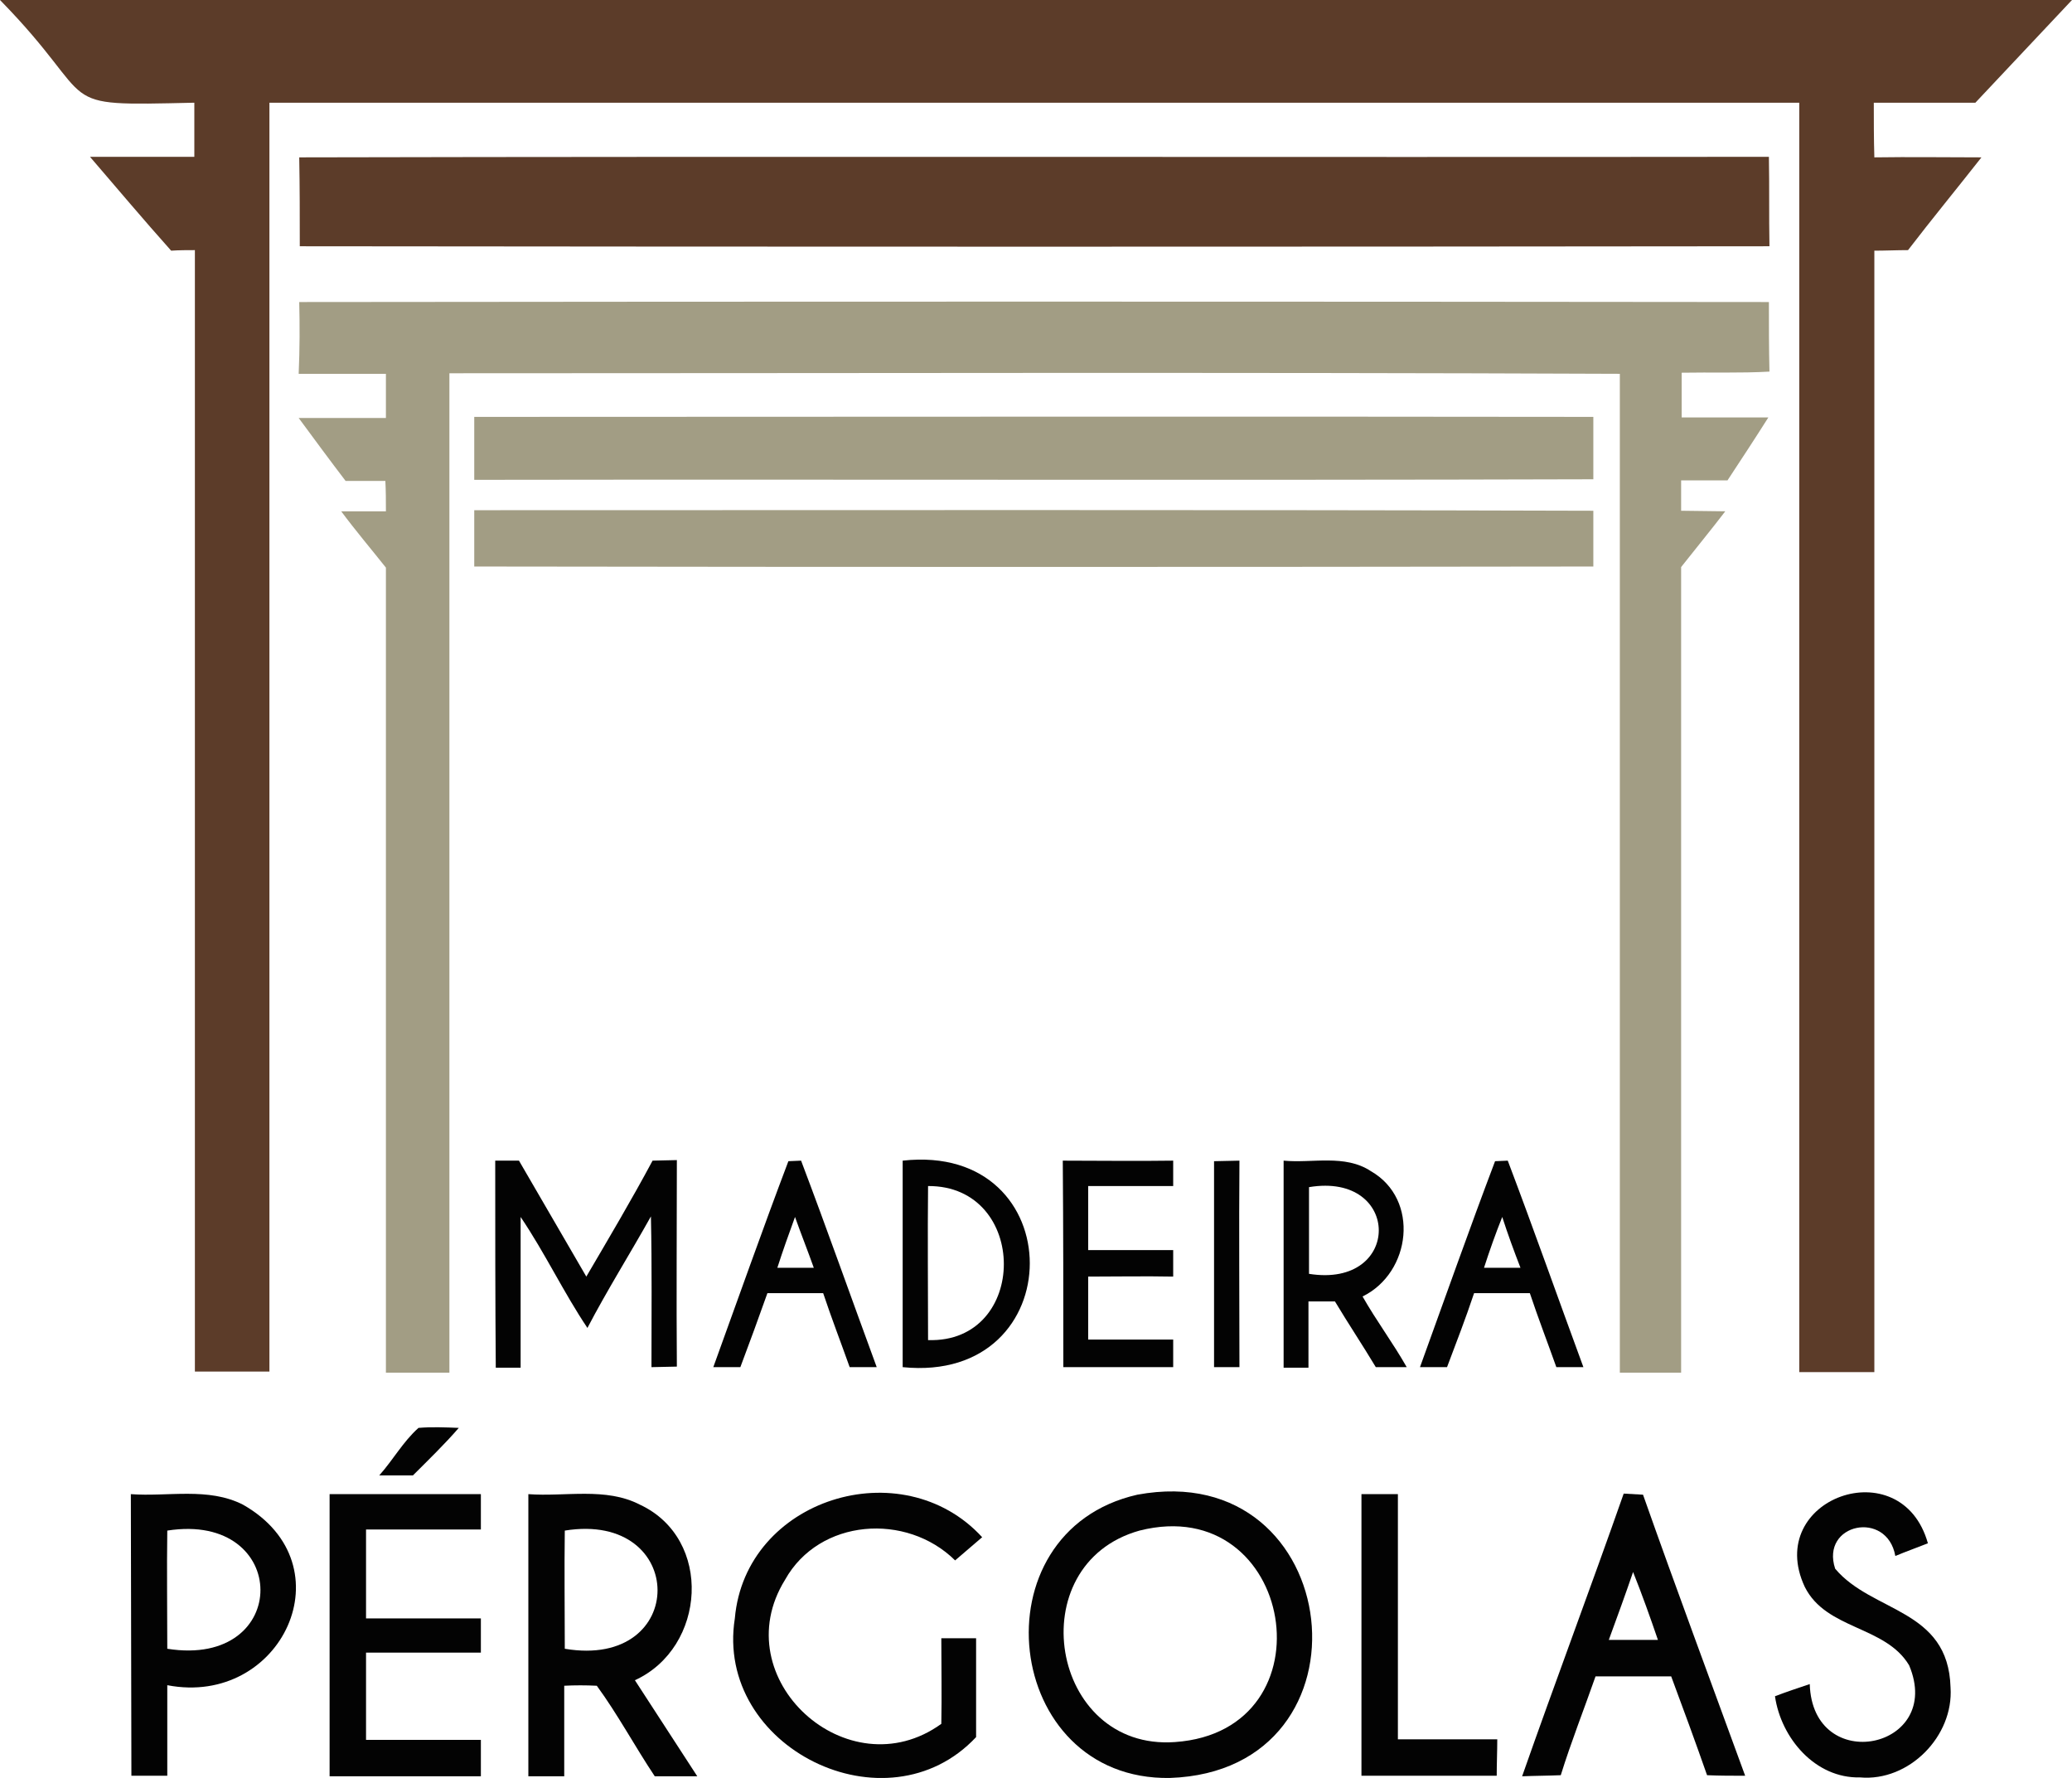
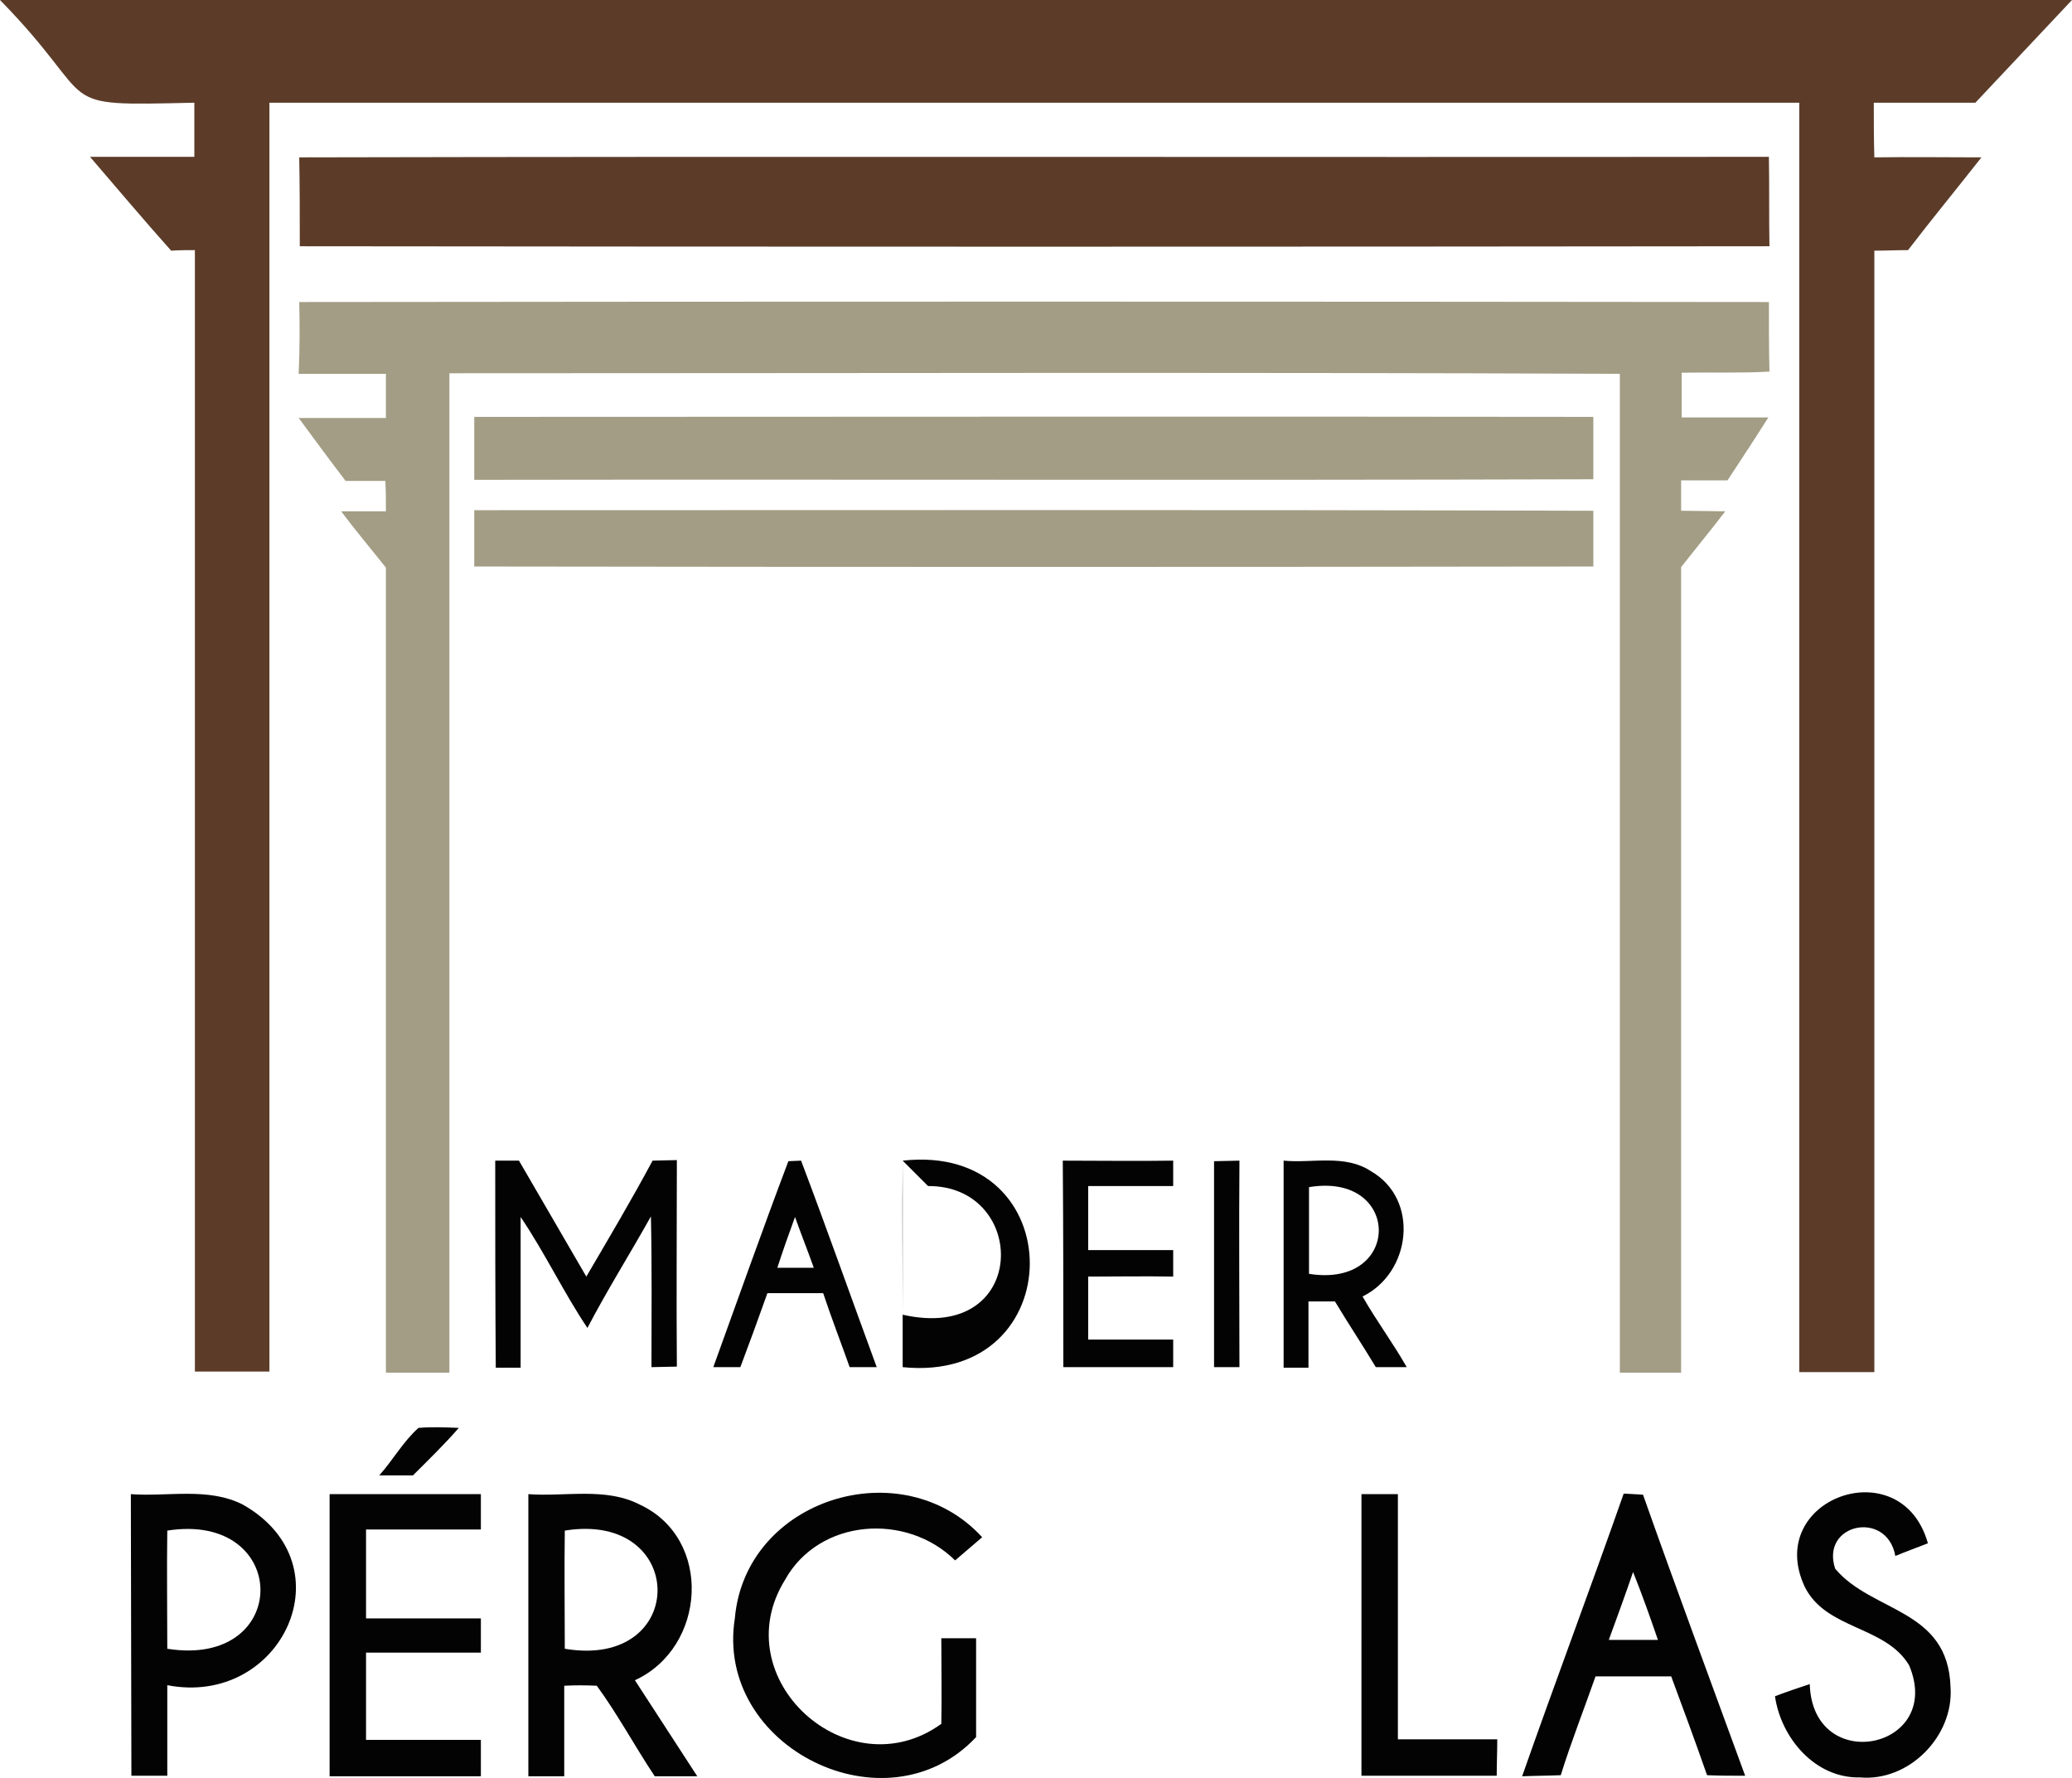
<svg xmlns="http://www.w3.org/2000/svg" version="1.1" id="Capa_1" x="0px" y="0px" viewBox="0 0 375.3 322" style="enable-background:new 0 0 375.3 322;" xml:space="preserve">
  <style type="text/css">
	.st0{fill:#5C3C29;}
	.st1{fill:#A29D84;}
	.st2{fill:#030303;}
</style>
  <g id="_5c3c29ff">
    <path class="st0" d="M0,0h375.3c-5.8,6.2-11.7,12.4-17.5,18.6c-6.1,0-12.3,0-18.4,0c0,3.3,0,6.6,0.1,9.9c6.5-0.1,12.9,0,19.4,0   c-4.4,5.6-9,11.2-13.3,16.8c-2,0-4.1,0.1-6.1,0.1c0,67.7,0,135.4,0,203.1h-13.6c0-76.6,0-153.2,0-229.9H48.8v229.8H35.3   c0-67.7,0-135.4,0-203.1c-1.4,0-2.8,0-4.3,0.1c-5-5.6-9.8-11.3-14.7-17h18.9c0-3.3,0-6.5,0-9.8C8.6,19.2,18.8,19.2,0,0z" />
    <path class="st0" d="M54.2,28.5c88.7-0.2,177.4,0,266.2-0.1c0.1,5.4,0,10.8,0.1,16.2c-88.7,0.1-177.5,0.1-266.2,0   C54.3,39.2,54.3,33.8,54.2,28.5z" />
  </g>
  <g id="_a29d84ff">
    <path class="st1" d="M54.2,54.7c88.7-0.1,177.5-0.1,266.2,0c0,4.2,0,8.4,0.1,12.6c-5.3,0.3-10.6,0.1-15.9,0.2c0,2.7,0,5.4,0,8.1   c5.2,0,10.5,0,15.7,0c-2.4,3.8-4.9,7.6-7.4,11.4c-2.8,0-5.6,0-8.4,0c0,1.8,0,3.6,0,5.5l8,0.1c-2.6,3.4-5.4,6.8-8,10.1   c0,48.6,0,97.2,0,145.9c-3.7,0-7.4,0-11.1,0c0-60.3,0-120.6,0-180.9c-70.7-0.3-141.4-0.1-212-0.1c0,60.3,0,120.7,0,181   c-3.8,0-7.7,0-11.5,0c0-48.6,0-97.2,0-145.8c-2.7-3.4-5.5-6.7-8.1-10.2c2.7,0,5.4,0,8.1,0c0-1.8,0-3.7-0.1-5.5h-7.2   c-2.9-3.8-5.7-7.6-8.5-11.4c5.2,0,10.5,0,15.8,0c0-2.7,0-5.4,0-8c-5.3,0-10.5,0-15.8,0C54.3,63.1,54.3,58.9,54.2,54.7z" />
    <path class="st1" d="M85.9,75.5c67.6,0,135.1-0.1,202.7,0c0,3.8,0,7.5,0,11.3c-67.6,0.2-135.1,0-202.7,0.1   C85.9,83,85.9,79.3,85.9,75.5z" />
    <path class="st1" d="M85.9,92.4c67.6,0,135.1-0.1,202.7,0.1c0,3.4,0,6.7,0,10.1c-67.6,0.1-135.1,0.1-202.7,0   C85.9,99.2,85.9,95.8,85.9,92.4z" />
  </g>
  <g id="_030303ff">
    <path class="st2" d="M89.7,210.2H94c4.1,7,8.1,14,12.2,21c4.1-7,8.2-13.9,12-21l4.4-0.1c0,12.4-0.1,24.9,0,37.4l-4.6,0.1   c0-9.1,0.1-18.2-0.1-27.3c-3.8,6.8-7.9,13.3-11.5,20.2c-4.3-6.4-7.7-13.6-12.1-20.1c0,9.1,0,18.2,0,27.3h-4.5   C89.7,235.2,89.7,222.7,89.7,210.2z" />
    <path class="st2" d="M129.2,247.6c4.5-12.4,8.9-24.9,13.6-37.3l2.3-0.1c4.7,12.4,9.1,24.9,13.7,37.4h-4.9   c-1.6-4.5-3.3-8.9-4.8-13.4H139c-1.6,4.5-3.2,8.9-4.9,13.4L129.2,247.6 M140.8,229.6h6.6c-1.1-3.1-2.3-6.1-3.4-9.2   C142.9,223.4,141.8,226.5,140.8,229.6L140.8,229.6z" />
-     <path class="st2" d="M163.5,210.2c30.7-3.4,30.7,40.5,0,37.4C163.5,235.2,163.5,222.7,163.5,210.2 M168.1,214.8   c-0.1,9.3,0,18.6,0,27.9C186.4,243.3,186.4,214.7,168.1,214.8L168.1,214.8z" />
+     <path class="st2" d="M163.5,210.2c30.7-3.4,30.7,40.5,0,37.4C163.5,235.2,163.5,222.7,163.5,210.2 c-0.1,9.3,0,18.6,0,27.9C186.4,243.3,186.4,214.7,168.1,214.8L168.1,214.8z" />
    <path class="st2" d="M192.5,210.2c6.7,0,13.3,0.1,20,0c0,1.5,0,3.1,0,4.6c-5.1,0-10.3,0-15.4,0c0,3.9,0,7.7,0,11.6   c5.1,0,10.3,0,15.4,0c0,1.6,0,3.2,0,4.8c-5.1-0.1-10.3,0-15.4,0c0,3.8,0,7.6,0,11.4h15.4c0,1.7,0,3.3,0,5c-6.6,0-13.3,0-19.9,0   C192.6,235.1,192.6,222.7,192.5,210.2z" />
    <path class="st2" d="M219.9,210.3l4.6-0.1c-0.1,12.5,0,24.9,0,37.4h-4.6L219.9,210.3z" />
    <path class="st2" d="M232.5,210.2c5.2,0.5,11.1-1.2,15.8,1.9c8.9,5.1,7.3,18.4-1.5,22.7c2.5,4.4,5.5,8.4,8,12.8c-1.9,0-3.7,0-5.6,0   c-2.4-4-5-7.9-7.4-11.9c-1.6,0-3.2,0-4.8,0c0,4,0,8,0,12h-4.5C232.5,235.2,232.5,222.8,232.5,210.2 M237.1,215c0,5.2,0,10.4,0,15.7   C254,233.4,253.9,212.2,237.1,215L237.1,215z" />
-     <path class="st2" d="M257.2,247.6c4.5-12.4,8.9-24.9,13.6-37.3l2.3-0.1c4.7,12.4,9.1,24.9,13.7,37.4h-4.9   c-1.6-4.5-3.3-8.9-4.8-13.4H267c-1.5,4.5-3.2,8.9-4.9,13.4L257.2,247.6 M268.8,229.6h6.6c-1.2-3.1-2.3-6.1-3.3-9.2   C270.9,223.4,269.8,226.5,268.8,229.6L268.8,229.6z" />
    <path class="st2" d="M68.7,267.2c2.5-2.8,4.3-6.1,7.1-8.6c2.4-0.2,4.8-0.1,7.3,0c-2.6,3-5.5,5.8-8.3,8.6   C72.7,267.2,70.7,267.2,68.7,267.2z" />
    <path class="st2" d="M23.7,270.6c6.7,0.5,14-1.3,20.3,1.9c19.2,10.9,7,36.7-13.7,32.7c0,5.5,0,10.9,0,16.4c-2.2,0-4.4,0-6.5,0   L23.7,270.6 M30.3,298.6c22.6,3.6,22.4-24.9,0-21.4C30.2,284.3,30.3,291.5,30.3,298.6L30.3,298.6z" />
    <path class="st2" d="M59.7,270.6h27.4c0,2.1,0,4.2,0,6.4H66.3c0,5.3,0,10.7,0,16.1c6.9,0,13.9,0,20.8,0c0,2,0,4.1,0,6.2H66.3   c0,5.3,0,10.5,0,15.8h20.8c0,2.2,0,4.4,0,6.6H59.7V270.6z" />
    <path class="st2" d="M95.7,270.6c6.7,0.5,14-1.3,20.2,1.9c13.3,6.2,12,25.9-0.9,31.8c3.8,5.8,7.5,11.6,11.3,17.4   c-2.6,0-5.1,0-7.7,0c-3.6-5.4-6.7-11.2-10.5-16.4c-2-0.1-4-0.1-5.9,0c0,5.5,0,10.9,0,16.4c-2.2,0-4.3,0-6.5,0L95.7,270.6    M102.3,298.6c22.5,3.8,22.3-25,0-21.4C102.2,284.3,102.3,291.5,102.3,298.6L102.3,298.6z" />
    <path class="st2" d="M133.1,293.1c1.9-21.7,30.3-30.5,44.8-14.7c-1.6,1.4-3.3,2.8-4.9,4.2c-8.8-8.7-24.6-7.6-30.8,3.5   c-11.1,17.9,11.4,38.3,28.3,26.1c0.1-5.2,0-10.3,0-15.5c2.1,0,4.2,0,6.3,0c0,6,0,12,0,17.9C160.6,331.9,129.4,316.5,133.1,293.1z" />
-     <path class="st2" d="M206,270.7c37.8-7,44.2,50,5.9,51.3C181.6,322.5,176.5,277.4,206,270.7 M206.4,277.2   c-21.8,6.1-16.2,39.9,6.4,38.3C241.7,313.5,234.5,270.1,206.4,277.2L206.4,277.2z" />
    <path class="st2" d="M246.7,270.6c2.2,0,4.4,0,6.5,0c0,14.8,0,29.6,0,44.4c6,0,12,0,18,0c0,2.2-0.1,4.4-0.1,6.6h-24.5V270.6z" />
    <path class="st2" d="M294.1,270.5l3.5,0.2c6,17,12.3,33.9,18.5,50.9c-2.3,0-4.6,0-6.9-0.1c-2.1-6-4.3-12-6.5-17.9   c-4.6,0-9.2,0-13.7,0c-2.1,6-4.4,11.8-6.3,17.9c-2.3,0.1-4.7,0.1-7,0.2C281.7,304.6,288.1,287.6,294.1,270.5 M291.4,297   c3,0,5.9,0,8.9,0c-1.4-4.1-2.9-8.3-4.5-12.3C294.4,288.8,292.9,292.9,291.4,297z" />
    <path class="st2" d="M326.9,287.4c-7.5-16,17.5-25,22.3-7.9c-2,0.8-4,1.5-5.9,2.3c-1.5-8.4-13.6-5.9-10.9,2.3   c6.7,8,20.5,7.2,20.9,21.5c0.6,8.8-7.5,17.1-16.4,16.3c-8.1,0.2-14.3-7.1-15.4-14.7c2.1-0.8,4.2-1.5,6.3-2.2   c0.5,16.7,24.4,11.8,18-3.4C341.5,294.4,330.8,295.2,326.9,287.4z" />
  </g>
</svg>